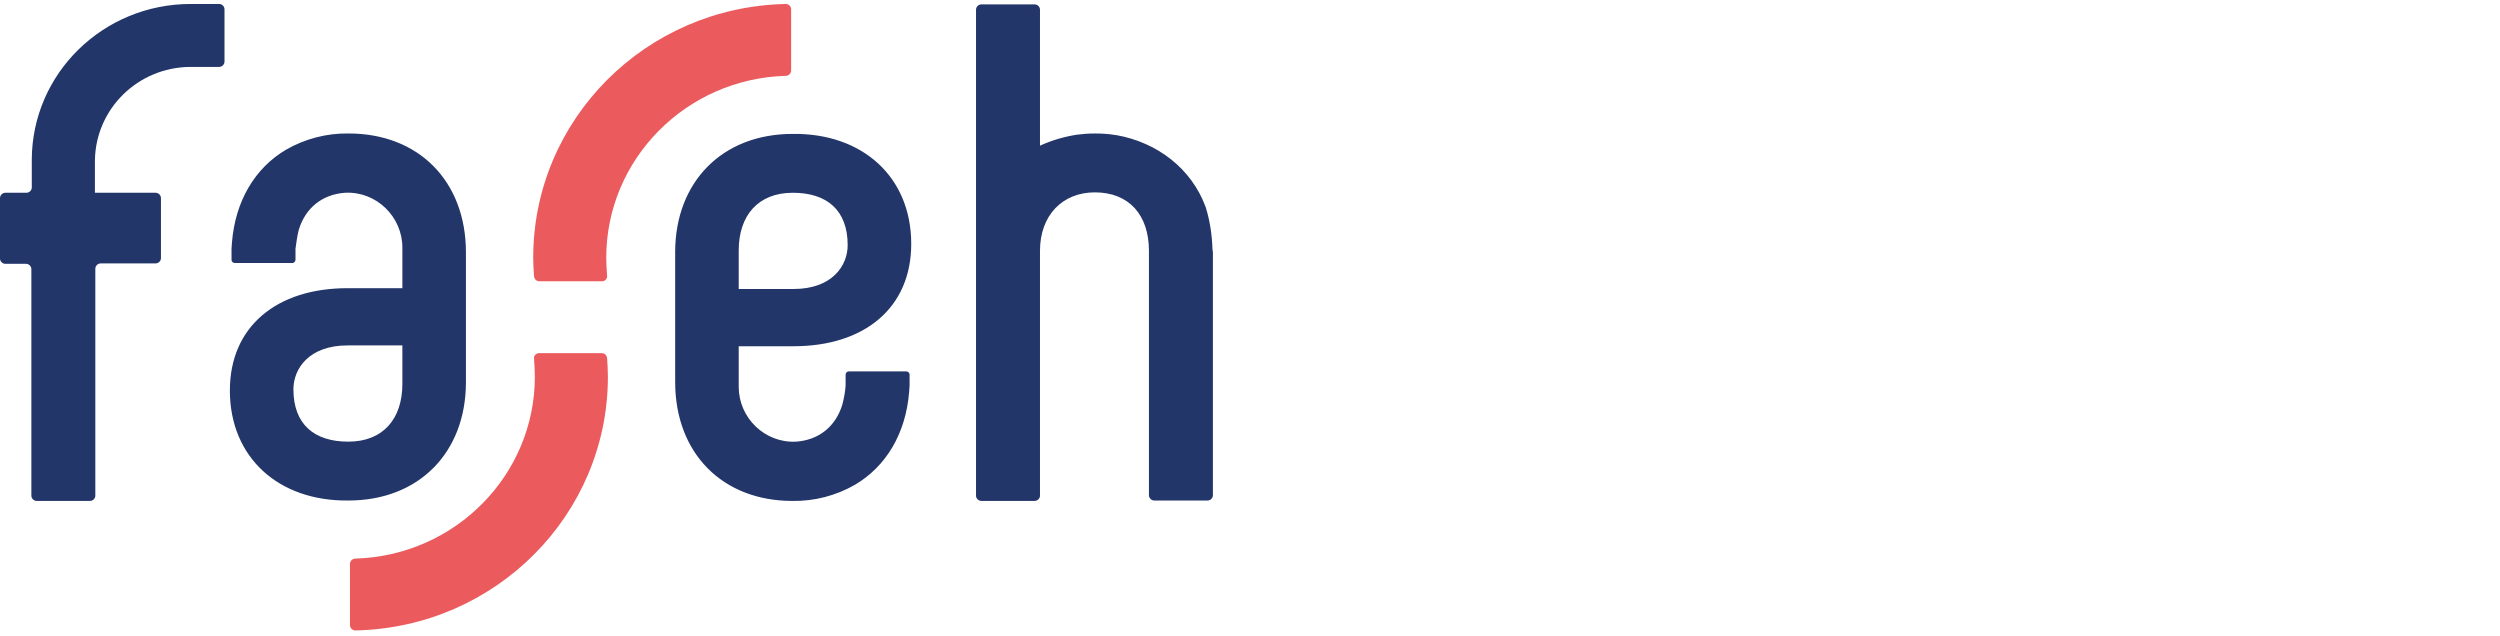
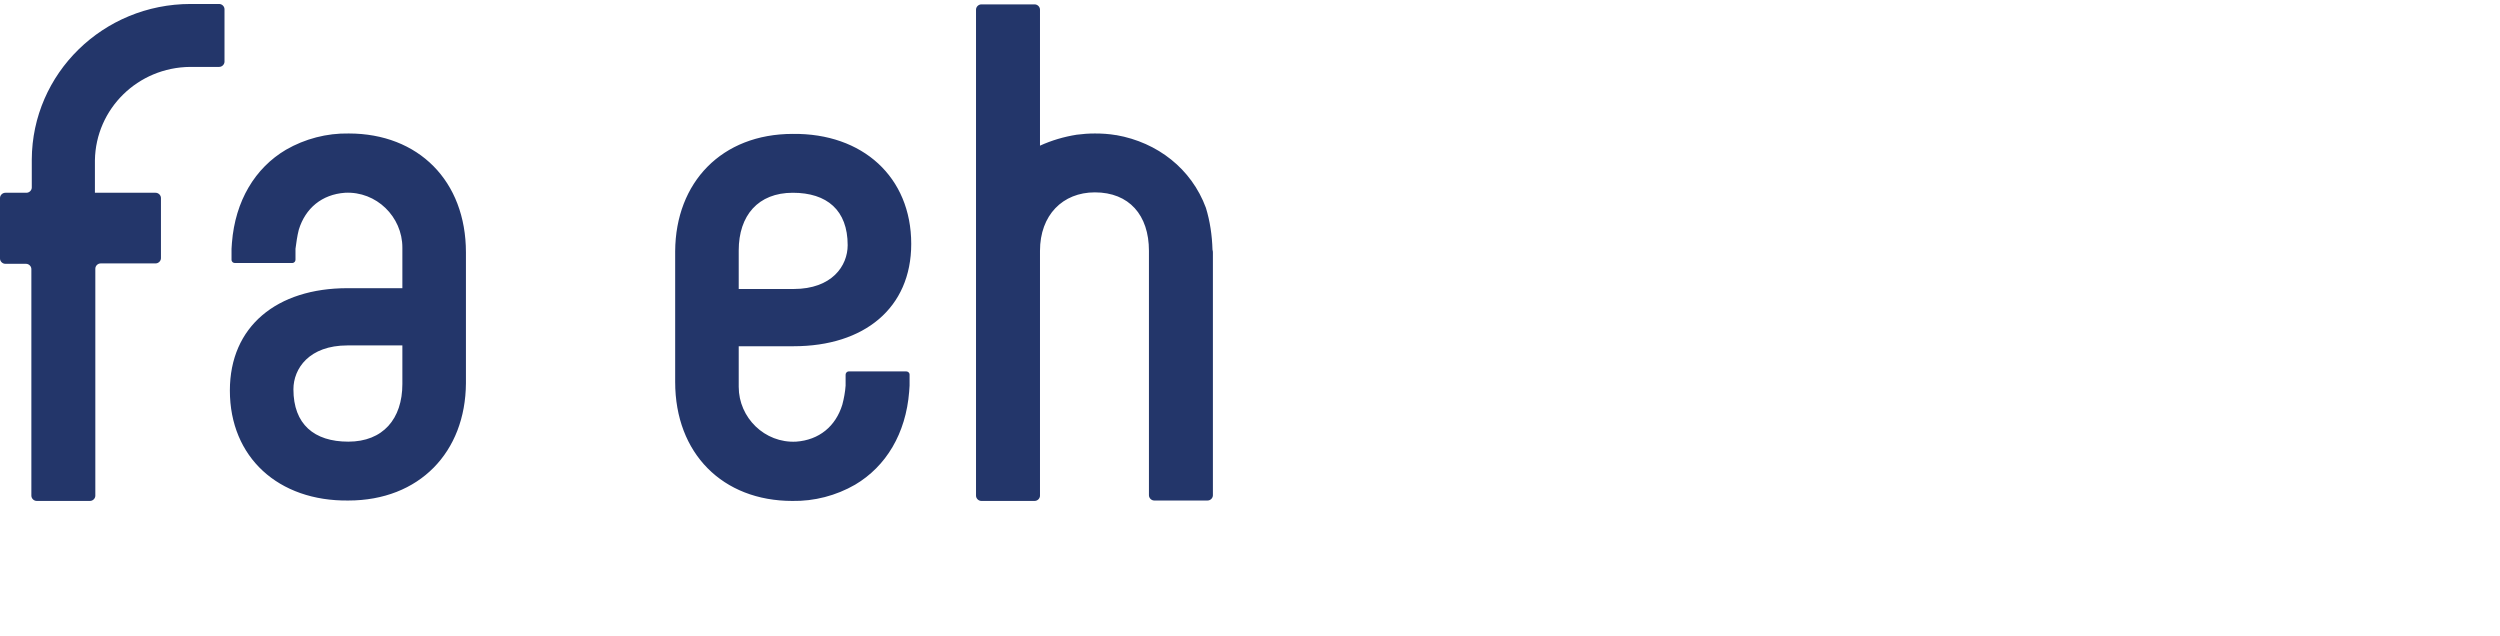
<svg xmlns="http://www.w3.org/2000/svg" width="236" height="60" viewBox="0 0 236 60" fill="none">
-   <path fill-rule="evenodd" clip-rule="evenodd" d="M37.984 36.249C37.984 39.546 36.153 41.692 32.881 41.692C29.647 41.692 27.699 40.044 27.699 36.748C27.699 34.793 29.18 32.608 32.803 32.608H37.984V36.249ZM28.206 21.685C28.829 19.654 30.387 18.351 32.569 18.197C35.53 18.044 37.984 20.459 37.984 23.371V27.204H32.803C26.141 27.204 21.7 30.807 21.7 36.863C21.7 43.187 26.297 47.326 32.881 47.249C39.581 47.249 43.945 42.688 43.984 36.173V23.831C43.984 17.086 39.504 12.601 32.92 12.601C30.855 12.563 28.79 13.1 26.998 14.134C24.076 15.859 22.206 18.964 21.895 22.912C21.895 23.103 21.856 23.295 21.856 23.486C21.856 23.793 21.856 24.215 21.856 24.521C21.856 24.713 22.011 24.828 22.167 24.828H27.582C27.777 24.828 27.894 24.674 27.894 24.521V23.486C27.972 22.912 28.05 22.298 28.206 21.685ZM69.735 23.64C69.735 20.344 71.566 18.197 74.839 18.197C78.072 18.197 80.02 19.845 80.02 23.141C80.02 25.096 78.54 27.281 74.917 27.281H69.735V23.64ZM79.514 38.204C78.89 40.236 77.332 41.539 75.15 41.692C72.189 41.845 69.735 39.431 69.735 36.518V32.685H74.917C81.579 32.685 86.02 29.082 86.02 23.026C86.02 16.703 81.423 12.563 74.839 12.64C68.138 12.64 63.775 17.201 63.736 23.716V36.058C63.736 42.803 68.216 47.288 74.8 47.288C76.865 47.326 78.929 46.789 80.721 45.755C83.643 44.03 85.513 40.925 85.825 36.978C85.825 36.786 85.864 36.594 85.864 36.403C85.864 36.096 85.864 35.675 85.864 35.368C85.864 35.176 85.708 35.061 85.552 35.061H80.137C79.942 35.061 79.825 35.215 79.825 35.368V36.403C79.786 36.978 79.669 37.629 79.514 38.204ZM114.459 23.563C114.42 22.222 114.225 20.88 113.836 19.615C113.836 19.577 113.797 19.539 113.797 19.5C112.472 15.936 109.278 13.445 105.382 12.755H105.343C104.681 12.64 104.018 12.601 103.356 12.601C102.772 12.601 102.226 12.64 101.642 12.716C100.434 12.908 99.266 13.253 98.175 13.751V0.912C98.175 0.643 97.941 0.413 97.668 0.413H92.643C92.37 0.413 92.136 0.643 92.136 0.912V46.789C92.136 47.058 92.37 47.288 92.643 47.288H97.668C97.941 47.288 98.175 47.058 98.175 46.789V23.678C98.175 20.305 100.317 18.159 103.356 18.159C106.59 18.159 108.46 20.305 108.46 23.678V46.751C108.46 47.019 108.693 47.249 108.966 47.249H113.992C114.264 47.249 114.498 47.019 114.498 46.751V23.87C114.498 23.793 114.498 23.678 114.459 23.563ZM17.999 0.375C9.74 0.375 3.039 6.929 3 15.054C3 15.131 3 15.169 3 15.246C3 15.399 3 16.396 3 17.699C3 17.967 2.766 18.197 2.493 18.197H0.506C0.234 18.197 0 18.427 0 18.695V24.406C0 24.674 0.234 24.904 0.506 24.904H2.454C2.727 24.904 2.961 25.134 2.961 25.403V46.789C2.961 47.058 3.195 47.288 3.467 47.288H8.493C8.766 47.288 8.999 47.058 8.999 46.789V25.364C8.999 25.096 9.233 24.866 9.506 24.866H14.687C14.96 24.866 15.194 24.636 15.194 24.368V18.695C15.194 18.427 14.96 18.197 14.687 18.197H8.96C8.96 16.473 8.96 15.131 8.96 15.131C9.038 10.264 13.012 6.354 17.96 6.316H20.687C20.959 6.316 21.193 6.086 21.193 5.817V0.873C21.193 0.605 20.959 0.375 20.687 0.375H17.999Z" fill="#23366A" />
-   <path fill-rule="evenodd" clip-rule="evenodd" d="M50.335 24.33C50.335 11.298 60.931 0.643 74.177 0.375C74.45 0.375 74.683 0.605 74.683 0.873V6.661C74.683 6.929 74.45 7.159 74.177 7.159C64.749 7.427 57.23 15.054 57.23 24.33C57.23 24.904 57.269 25.441 57.308 26.016C57.347 26.284 57.152 26.514 56.88 26.553H56.841H50.919C50.646 26.553 50.451 26.361 50.413 26.093C50.373 25.518 50.335 24.943 50.335 24.33ZM57.386 35.559C57.386 48.591 46.789 59.246 33.544 59.514C33.271 59.514 33.037 59.284 33.037 59.016V53.228C33.037 52.96 33.271 52.73 33.544 52.73C42.971 52.462 50.49 44.835 50.49 35.559C50.49 34.985 50.451 34.448 50.413 33.873C50.373 33.605 50.568 33.375 50.841 33.337H50.88H56.802C57.074 33.337 57.269 33.528 57.308 33.797C57.347 34.371 57.386 34.946 57.386 35.559Z" fill="#EB5B5E" />
+   <path fill-rule="evenodd" clip-rule="evenodd" d="M37.984 36.249C37.984 39.546 36.153 41.692 32.881 41.692C29.647 41.692 27.699 40.044 27.699 36.748C27.699 34.793 29.18 32.608 32.803 32.608H37.984V36.249ZM28.206 21.685C28.829 19.654 30.387 18.351 32.569 18.197C35.53 18.044 37.984 20.459 37.984 23.371V27.204H32.803C26.141 27.204 21.7 30.807 21.7 36.863C21.7 43.187 26.297 47.326 32.881 47.249C39.581 47.249 43.945 42.688 43.984 36.173V23.831C43.984 17.086 39.504 12.601 32.92 12.601C30.855 12.563 28.79 13.1 26.998 14.134C24.076 15.859 22.206 18.964 21.895 22.912C21.895 23.103 21.856 23.295 21.856 23.486C21.856 23.793 21.856 24.215 21.856 24.521C21.856 24.713 22.011 24.828 22.167 24.828H27.582C27.777 24.828 27.894 24.674 27.894 24.521V23.486C27.972 22.912 28.05 22.298 28.206 21.685ZM69.735 23.64C69.735 20.344 71.566 18.197 74.839 18.197C78.072 18.197 80.02 19.845 80.02 23.141C80.02 25.096 78.54 27.281 74.917 27.281H69.735V23.64ZM79.514 38.204C78.89 40.236 77.332 41.539 75.15 41.692C72.189 41.845 69.735 39.431 69.735 36.518V32.685H74.917C81.579 32.685 86.02 29.082 86.02 23.026C86.02 16.703 81.423 12.563 74.839 12.64C68.138 12.64 63.775 17.201 63.736 23.716V36.058C63.736 42.803 68.216 47.288 74.8 47.288C76.865 47.326 78.929 46.789 80.721 45.755C83.643 44.03 85.513 40.925 85.825 36.978C85.825 36.786 85.864 36.594 85.864 36.403C85.864 36.096 85.864 35.675 85.864 35.368C85.864 35.176 85.708 35.061 85.552 35.061H80.137C79.942 35.061 79.825 35.215 79.825 35.368V36.403C79.786 36.978 79.669 37.629 79.514 38.204ZM114.459 23.563C114.42 22.222 114.225 20.88 113.836 19.615C112.472 15.936 109.278 13.445 105.382 12.755H105.343C104.681 12.64 104.018 12.601 103.356 12.601C102.772 12.601 102.226 12.64 101.642 12.716C100.434 12.908 99.266 13.253 98.175 13.751V0.912C98.175 0.643 97.941 0.413 97.668 0.413H92.643C92.37 0.413 92.136 0.643 92.136 0.912V46.789C92.136 47.058 92.37 47.288 92.643 47.288H97.668C97.941 47.288 98.175 47.058 98.175 46.789V23.678C98.175 20.305 100.317 18.159 103.356 18.159C106.59 18.159 108.46 20.305 108.46 23.678V46.751C108.46 47.019 108.693 47.249 108.966 47.249H113.992C114.264 47.249 114.498 47.019 114.498 46.751V23.87C114.498 23.793 114.498 23.678 114.459 23.563ZM17.999 0.375C9.74 0.375 3.039 6.929 3 15.054C3 15.131 3 15.169 3 15.246C3 15.399 3 16.396 3 17.699C3 17.967 2.766 18.197 2.493 18.197H0.506C0.234 18.197 0 18.427 0 18.695V24.406C0 24.674 0.234 24.904 0.506 24.904H2.454C2.727 24.904 2.961 25.134 2.961 25.403V46.789C2.961 47.058 3.195 47.288 3.467 47.288H8.493C8.766 47.288 8.999 47.058 8.999 46.789V25.364C8.999 25.096 9.233 24.866 9.506 24.866H14.687C14.96 24.866 15.194 24.636 15.194 24.368V18.695C15.194 18.427 14.96 18.197 14.687 18.197H8.96C8.96 16.473 8.96 15.131 8.96 15.131C9.038 10.264 13.012 6.354 17.96 6.316H20.687C20.959 6.316 21.193 6.086 21.193 5.817V0.873C21.193 0.605 20.959 0.375 20.687 0.375H17.999Z" fill="#23366A" />
</svg>